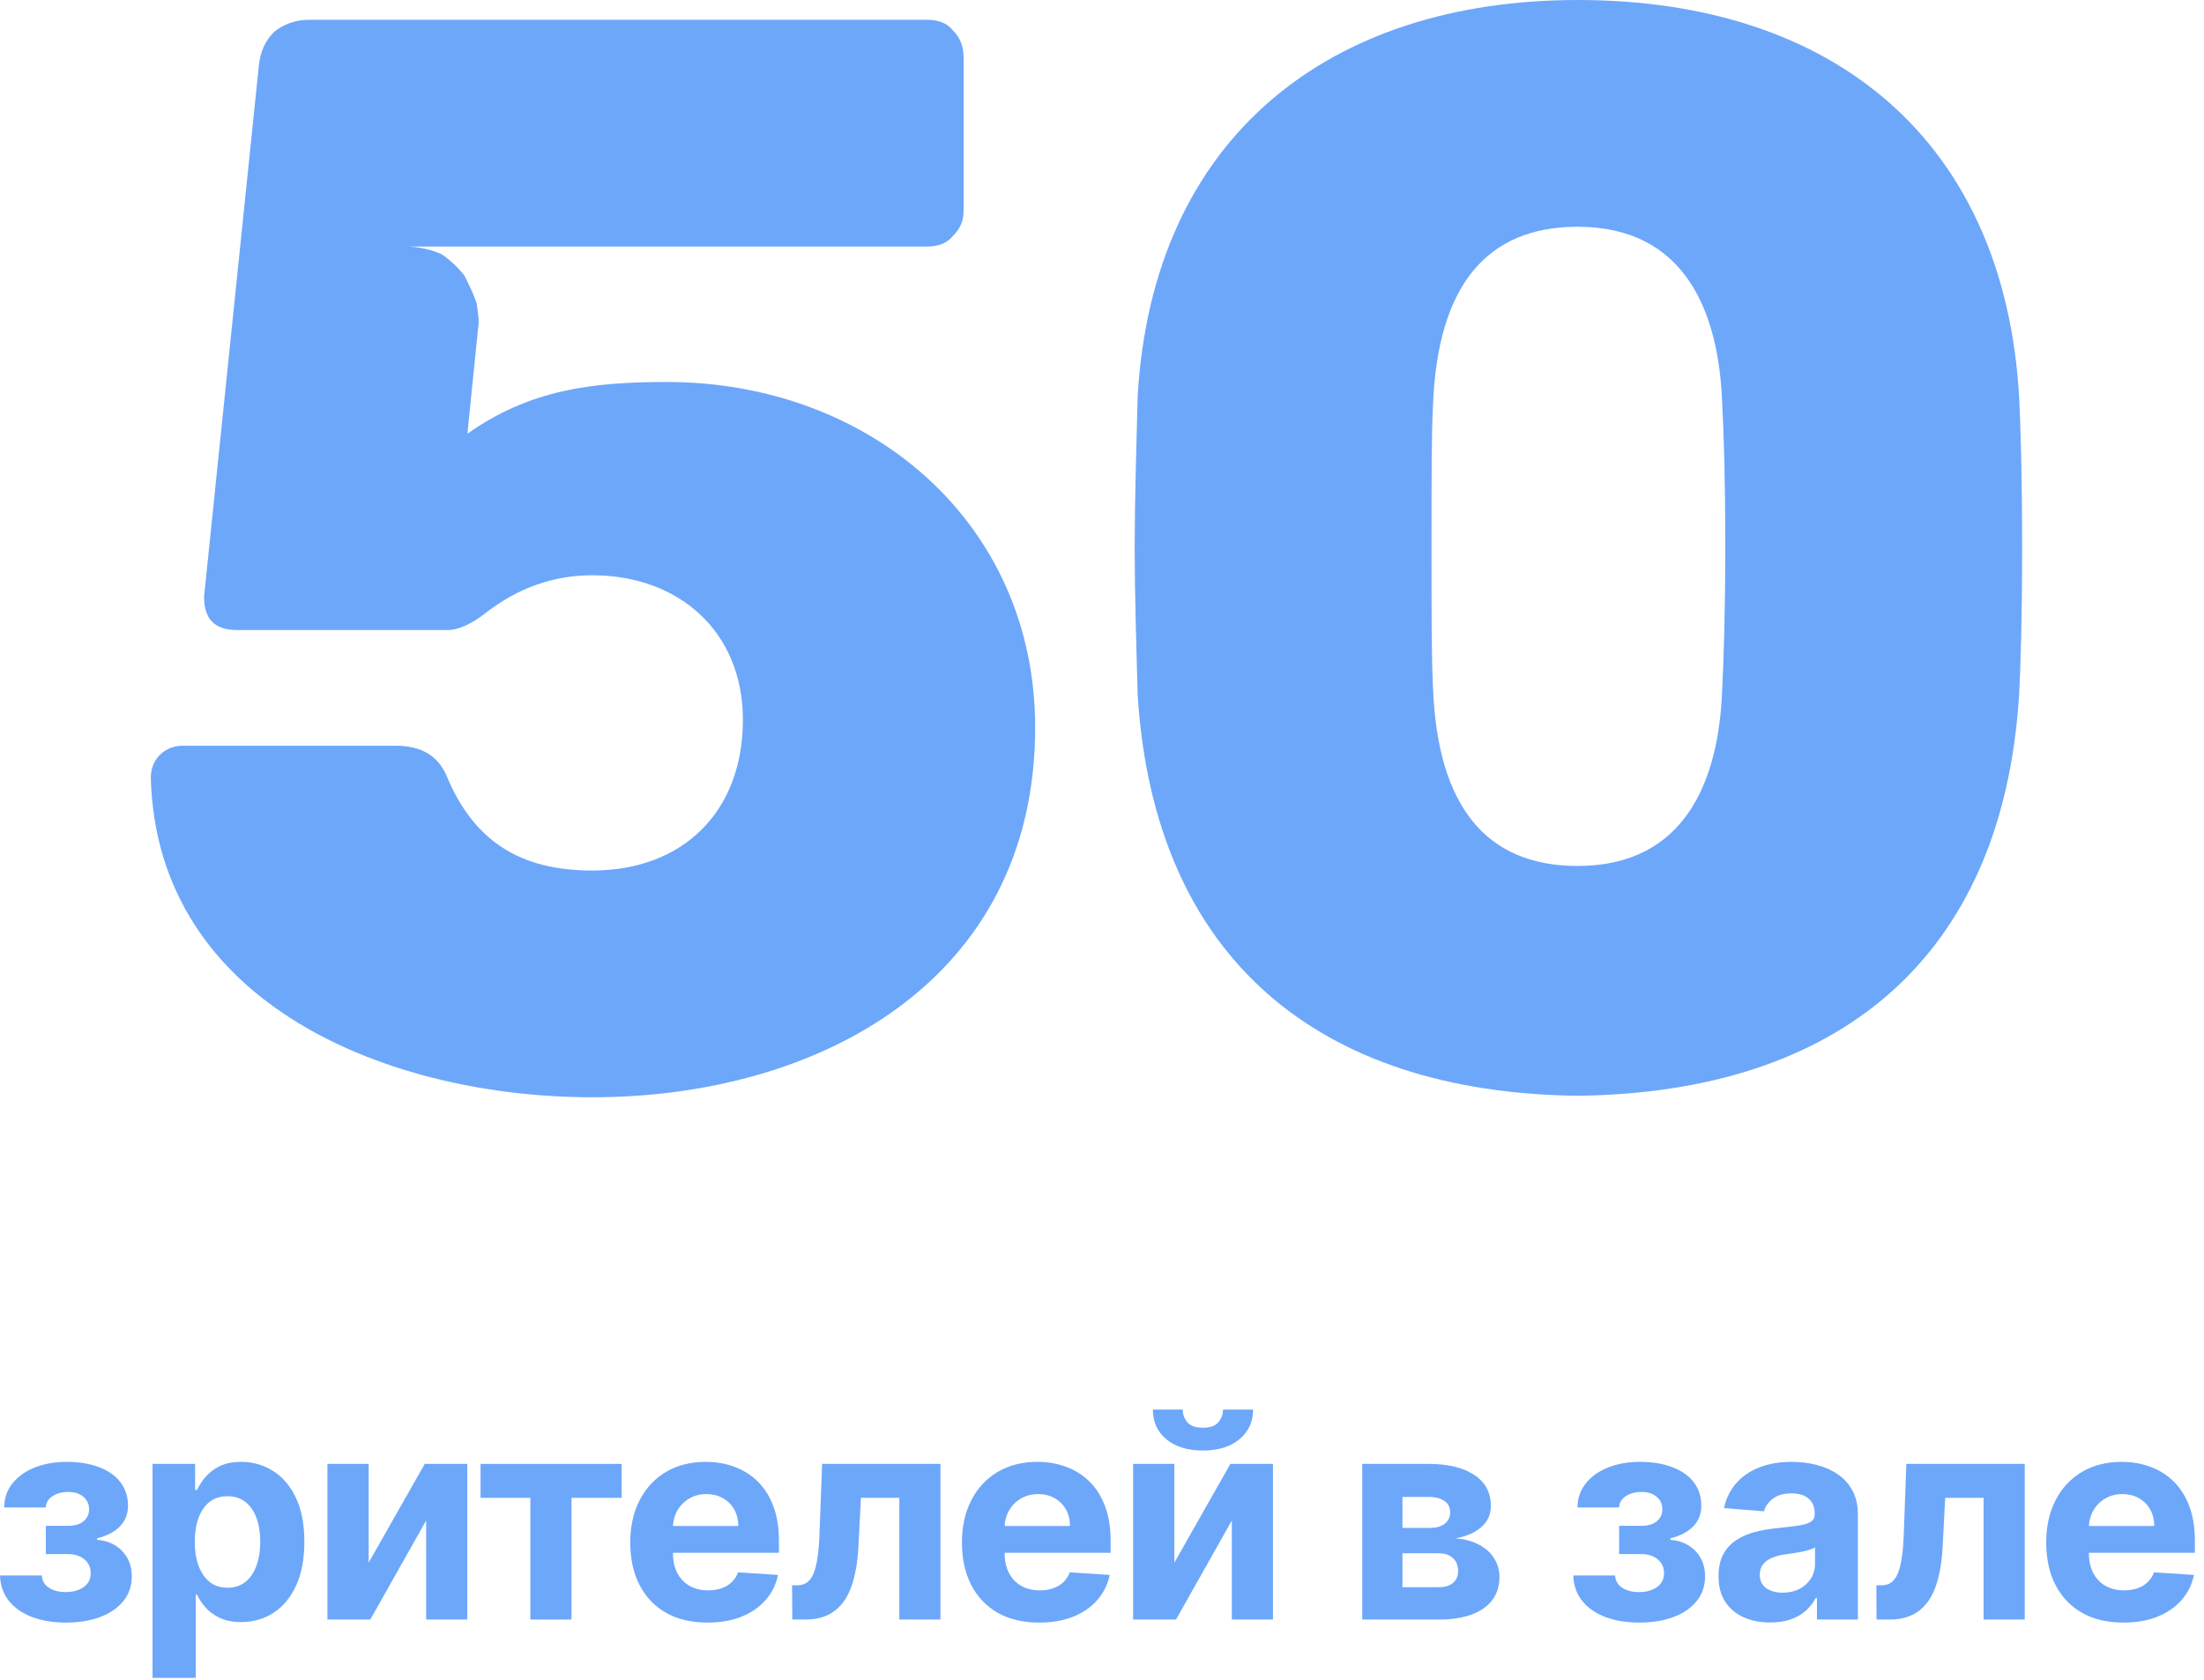
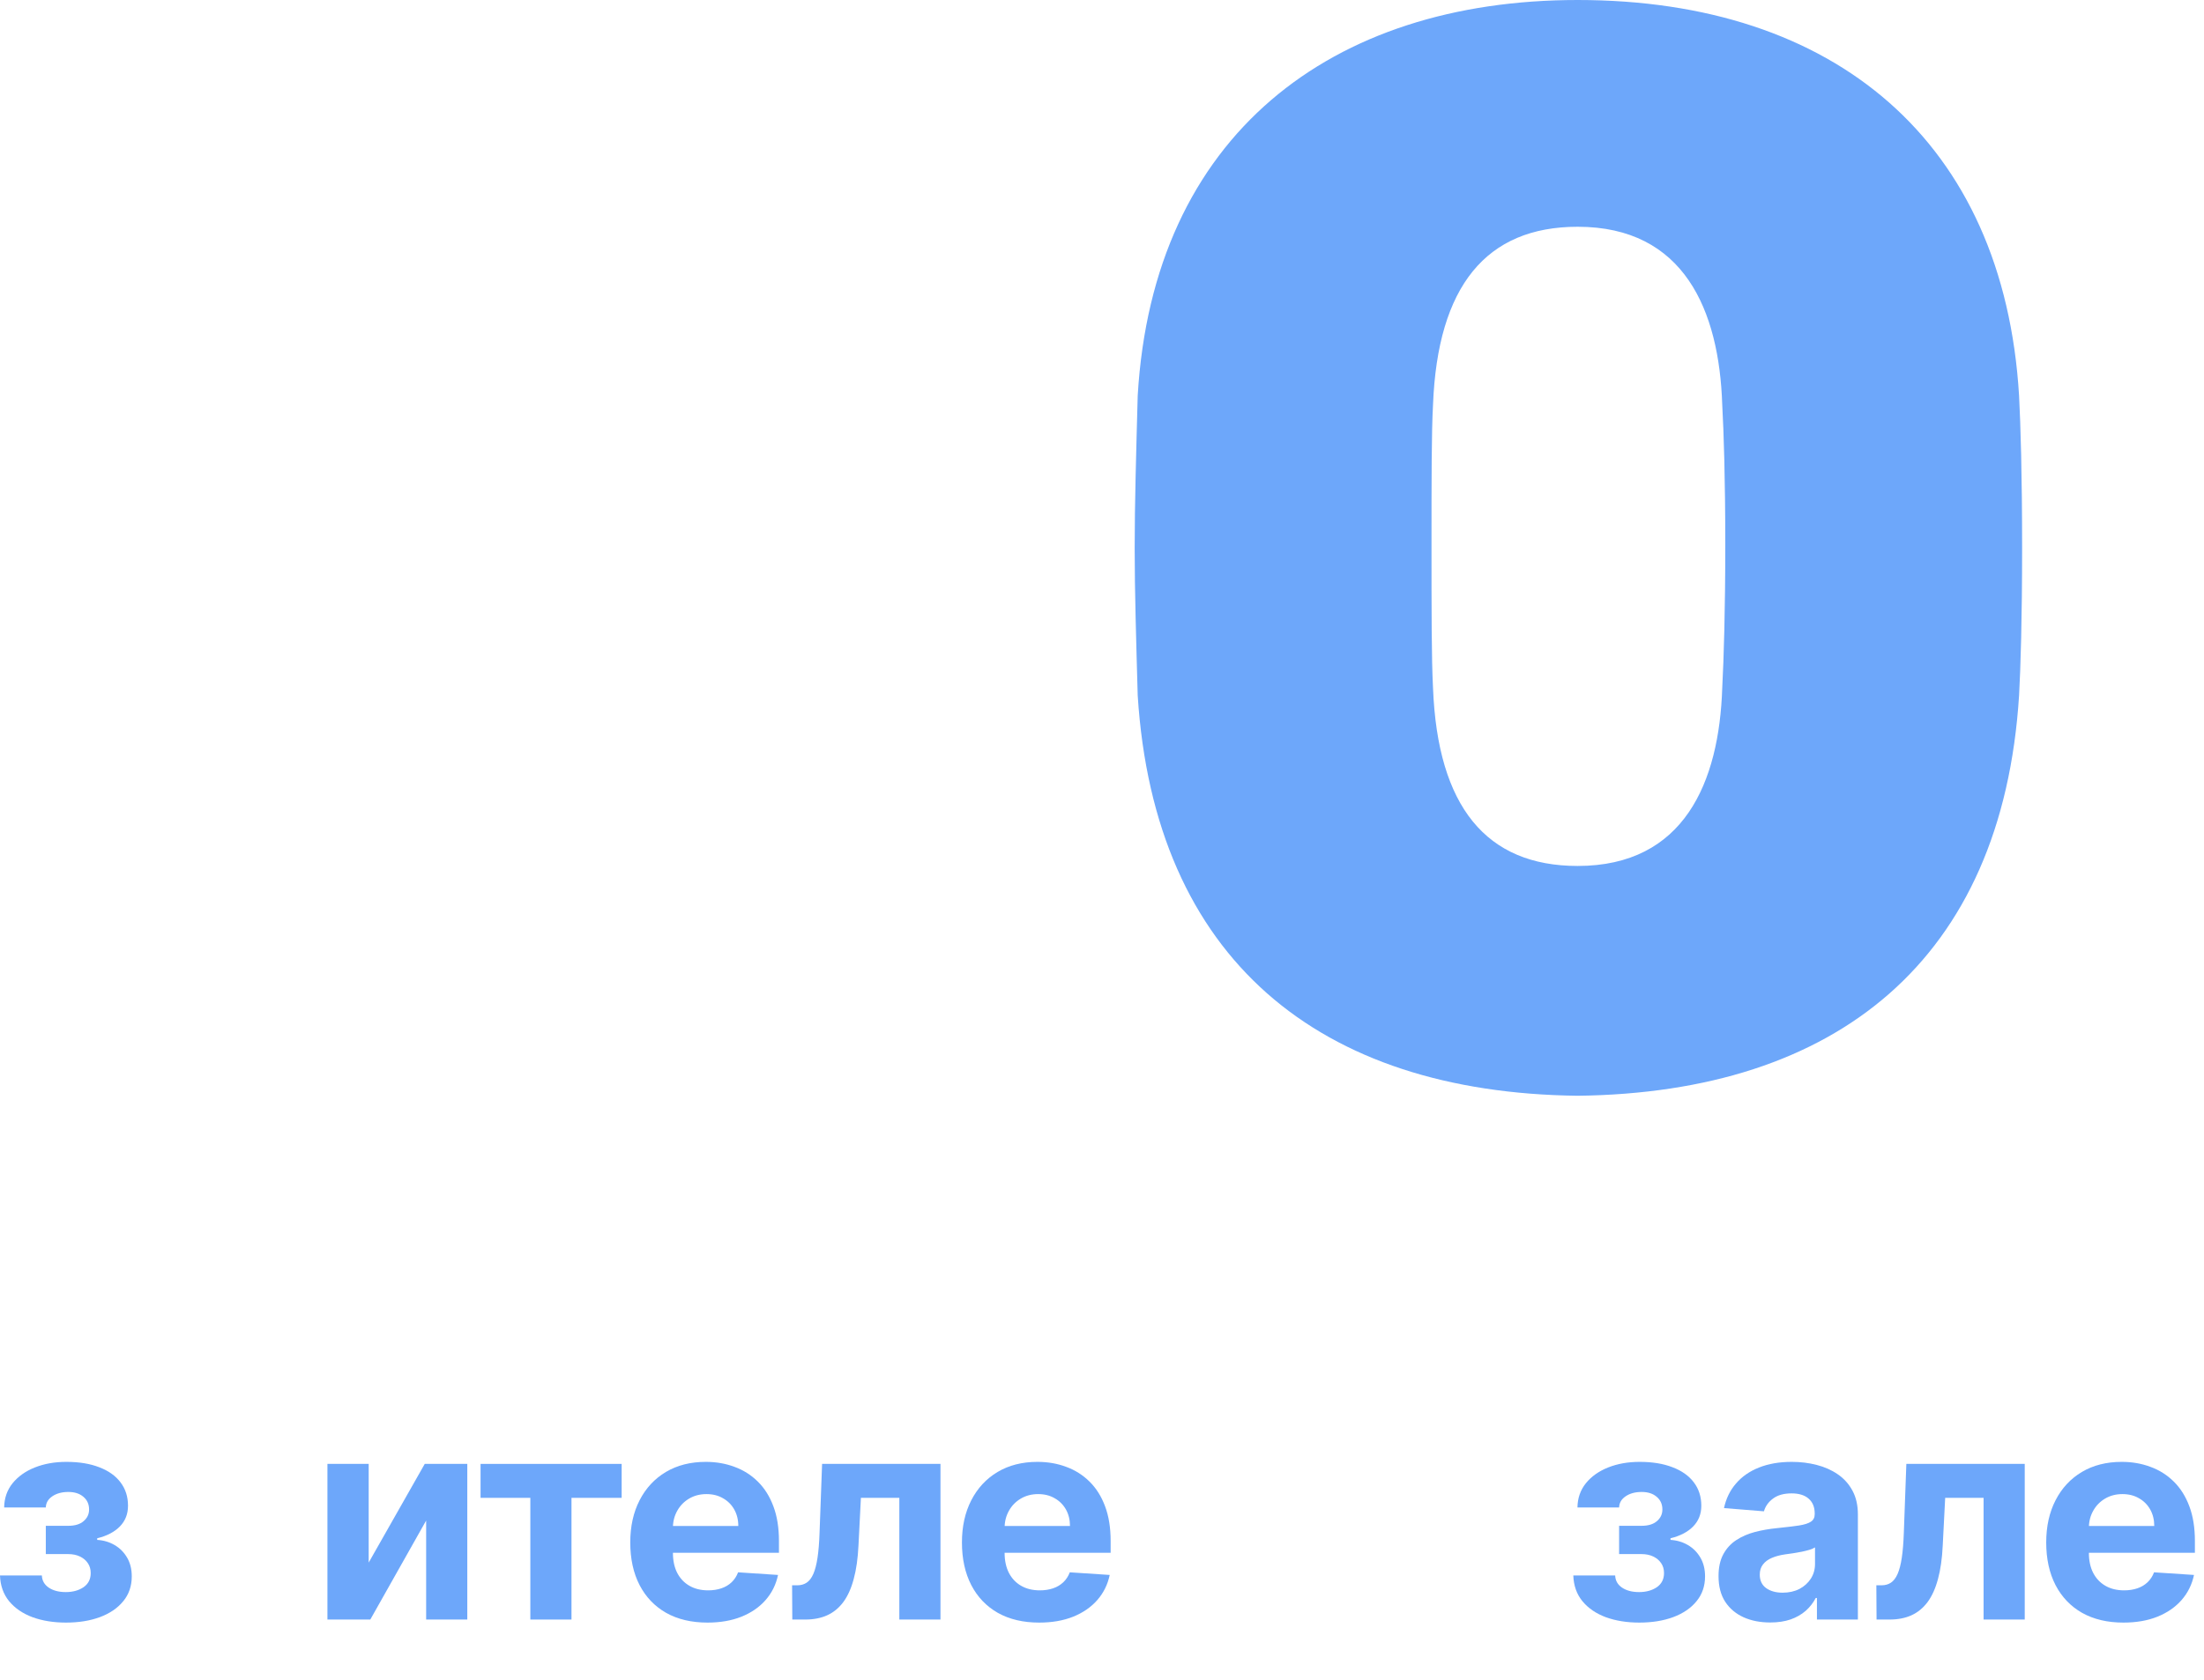
<svg xmlns="http://www.w3.org/2000/svg" width="139" height="106" viewBox="0 0 139 106" fill="none">
  <path d="M99.497 69.12C83.177 68.928 72.808 60.48 71.752 43.872C71.656 40.416 71.561 37.344 71.561 34.56C71.561 31.776 71.656 28.512 71.752 24.96C72.713 8.544 83.945 0 99.497 0C115.721 0 126.377 8.928 127.337 24.96C127.433 26.784 127.529 29.952 127.529 34.56C127.529 39.072 127.433 42.144 127.337 43.872C126.281 60.576 115.817 68.928 99.497 69.12ZM99.497 54.624C106.217 54.624 108.425 49.344 108.617 43.392C108.713 41.568 108.809 38.496 108.809 34.368C108.809 30.24 108.713 27.264 108.617 25.536C108.425 19.584 106.217 14.304 99.497 14.304C93.737 14.304 90.665 18.048 90.376 25.536C90.281 27.264 90.281 30.24 90.281 34.368C90.281 38.496 90.281 41.568 90.376 43.392C90.665 50.88 93.737 54.624 99.497 54.624Z" fill="#6DA7FA" />
-   <path d="M46.853 45.408C46.853 39.84 42.822 36.288 37.349 36.288C34.95 36.288 32.742 37.056 30.726 38.592C29.765 39.36 28.901 39.744 28.23 39.744H14.982C13.541 39.744 12.87 39.072 12.87 37.632L16.326 4.128C16.422 3.264 16.709 2.592 17.285 2.016C17.861 1.536 18.63 1.248 19.494 1.248H58.469C59.142 1.248 59.718 1.44 60.102 1.92C60.581 2.4 60.773 2.976 60.773 3.648V13.248C60.773 13.92 60.581 14.4 60.102 14.88C59.718 15.36 59.142 15.552 58.469 15.552H25.541C26.405 15.552 27.174 15.744 27.846 16.032C28.422 16.416 28.901 16.896 29.285 17.376C29.573 17.952 29.861 18.528 30.053 19.104C30.149 19.776 30.245 20.256 30.149 20.736L29.477 27.36C33.413 24.576 37.349 24.096 42.053 24.096C54.822 24.096 65.285 32.928 65.285 45.888C65.285 61.92 51.557 69.216 37.349 69.216C24.677 69.216 9.894 63.456 9.51 49.056C9.51 47.904 10.373 47.04 11.525 47.04H24.965C26.502 47.04 27.558 47.616 28.134 48.864C29.861 53.088 32.837 54.912 37.349 54.912C43.109 54.912 46.853 51.168 46.853 45.408Z" fill="#6DA7FA" />
  <path d="M133.92 102.352C132.91 102.352 132.041 102.147 131.312 101.738C130.588 101.325 130.029 100.741 129.637 99.987C129.245 99.228 129.049 98.331 129.049 97.296C129.049 96.286 129.245 95.399 129.637 94.637C130.029 93.874 130.581 93.279 131.293 92.853C132.009 92.427 132.848 92.214 133.811 92.214C134.459 92.214 135.062 92.318 135.62 92.527C136.183 92.732 136.673 93.041 137.091 93.454C137.512 93.867 137.841 94.387 138.075 95.014C138.309 95.636 138.426 96.365 138.426 97.2V97.948H130.136V96.26H135.863C135.863 95.868 135.778 95.521 135.608 95.218C135.437 94.916 135.201 94.679 134.898 94.509C134.6 94.334 134.252 94.247 133.856 94.247C133.443 94.247 133.076 94.343 132.757 94.534C132.441 94.722 132.194 94.975 132.015 95.295C131.836 95.61 131.745 95.962 131.74 96.35V97.954C131.74 98.44 131.83 98.86 132.009 99.213C132.192 99.567 132.45 99.84 132.782 100.031C133.115 100.223 133.509 100.319 133.965 100.319C134.267 100.319 134.544 100.276 134.796 100.191C135.047 100.106 135.262 99.978 135.441 99.808C135.62 99.637 135.757 99.428 135.85 99.181L138.369 99.347C138.241 99.953 137.979 100.481 137.583 100.933C137.191 101.38 136.684 101.73 136.061 101.981C135.443 102.228 134.73 102.352 133.92 102.352Z" fill="#6DA7FA" />
  <path d="M118.349 102.16L118.336 100H118.662C118.893 100 119.091 99.944 119.257 99.833C119.427 99.718 119.568 99.533 119.679 99.277C119.79 99.022 119.877 98.683 119.941 98.261C120.005 97.835 120.047 97.311 120.069 96.689L120.228 92.342H127.694V102.16H125.099V94.483H122.677L122.523 97.481C122.485 98.304 122.385 99.011 122.223 99.603C122.065 100.196 121.846 100.681 121.564 101.061C121.283 101.436 120.944 101.713 120.548 101.892C120.152 102.071 119.692 102.16 119.167 102.16H118.349Z" fill="#6DA7FA" />
  <path d="M111.643 102.345C111.016 102.345 110.458 102.237 109.968 102.019C109.478 101.798 109.09 101.472 108.805 101.041C108.523 100.607 108.383 100.066 108.383 99.418C108.383 98.872 108.483 98.414 108.683 98.043C108.884 97.673 109.156 97.374 109.501 97.149C109.847 96.923 110.239 96.752 110.678 96.637C111.121 96.522 111.585 96.441 112.071 96.394C112.642 96.335 113.102 96.279 113.452 96.228C113.801 96.173 114.055 96.092 114.212 95.985C114.37 95.879 114.449 95.721 114.449 95.512V95.474C114.449 95.069 114.321 94.756 114.065 94.534C113.814 94.313 113.456 94.202 112.991 94.202C112.501 94.202 112.112 94.311 111.822 94.528C111.532 94.741 111.34 95.009 111.246 95.333L108.728 95.129C108.856 94.532 109.107 94.016 109.482 93.582C109.857 93.143 110.341 92.806 110.933 92.572C111.53 92.333 112.22 92.214 113.004 92.214C113.55 92.214 114.072 92.278 114.57 92.406C115.073 92.534 115.518 92.732 115.906 93C116.298 93.269 116.607 93.614 116.833 94.036C117.059 94.453 117.172 94.954 117.172 95.538V102.16H114.589V100.799H114.513C114.355 101.105 114.144 101.376 113.88 101.61C113.616 101.84 113.298 102.022 112.928 102.154C112.557 102.281 112.129 102.345 111.643 102.345ZM112.423 100.466C112.823 100.466 113.177 100.387 113.484 100.23C113.79 100.068 114.031 99.85 114.206 99.578C114.381 99.305 114.468 98.996 114.468 98.651V97.609C114.383 97.664 114.266 97.715 114.116 97.762C113.972 97.805 113.808 97.845 113.624 97.884C113.441 97.918 113.258 97.95 113.075 97.98C112.891 98.005 112.725 98.029 112.576 98.05C112.256 98.097 111.977 98.171 111.739 98.274C111.5 98.376 111.315 98.514 111.183 98.689C111.05 98.86 110.984 99.073 110.984 99.328C110.984 99.699 111.119 99.983 111.387 100.178C111.66 100.37 112.005 100.466 112.423 100.466Z" fill="#6DA7FA" />
  <path d="M99.224 99.379H101.864C101.876 99.703 102.021 99.959 102.298 100.147C102.575 100.334 102.933 100.428 103.372 100.428C103.815 100.428 104.188 100.325 104.491 100.121C104.793 99.912 104.945 99.614 104.945 99.226C104.945 98.987 104.885 98.781 104.766 98.606C104.646 98.427 104.48 98.286 104.267 98.184C104.054 98.082 103.807 98.031 103.525 98.031H102.113V96.247H103.525C103.947 96.247 104.271 96.149 104.497 95.953C104.727 95.757 104.842 95.512 104.842 95.218C104.842 94.886 104.723 94.62 104.484 94.419C104.25 94.215 103.932 94.112 103.532 94.112C103.127 94.112 102.79 94.204 102.522 94.387C102.258 94.566 102.121 94.801 102.113 95.09H99.486C99.494 94.502 99.671 93.993 100.016 93.563C100.366 93.132 100.834 92.8 101.422 92.566C102.015 92.331 102.677 92.214 103.41 92.214C104.212 92.214 104.902 92.327 105.481 92.553C106.065 92.774 106.513 93.092 106.824 93.505C107.139 93.918 107.297 94.411 107.297 94.982C107.297 95.502 107.126 95.936 106.785 96.286C106.445 96.635 105.967 96.884 105.354 97.034V97.136C105.758 97.161 106.125 97.27 106.453 97.462C106.781 97.654 107.043 97.918 107.239 98.254C107.435 98.587 107.533 98.981 107.533 99.437C107.533 100.046 107.354 100.568 106.996 101.003C106.643 101.438 106.153 101.772 105.526 102.007C104.904 102.237 104.19 102.352 103.385 102.352C102.601 102.352 101.898 102.239 101.275 102.013C100.658 101.783 100.165 101.446 99.799 101.003C99.437 100.56 99.245 100.019 99.224 99.379Z" fill="#6DA7FA" />
-   <path d="M85.912 102.16V92.342H90.098C91.309 92.342 92.265 92.572 92.968 93.032C93.672 93.493 94.023 94.147 94.023 94.995C94.023 95.527 93.825 95.971 93.429 96.324C93.032 96.678 92.483 96.916 91.779 97.04C92.368 97.083 92.868 97.217 93.282 97.443C93.699 97.664 94.017 97.952 94.234 98.306C94.456 98.659 94.566 99.051 94.566 99.482C94.566 100.04 94.417 100.519 94.119 100.92C93.825 101.321 93.392 101.627 92.821 101.84C92.255 102.054 91.562 102.16 90.744 102.16H85.912ZM88.449 100.121H90.744C91.123 100.121 91.419 100.032 91.632 99.853C91.85 99.669 91.959 99.42 91.959 99.105C91.959 98.755 91.85 98.48 91.632 98.28C91.419 98.08 91.123 97.98 90.744 97.98H88.449V100.121ZM88.449 96.382H90.156C90.429 96.382 90.661 96.343 90.853 96.267C91.049 96.186 91.198 96.071 91.3 95.921C91.407 95.772 91.46 95.596 91.46 95.391C91.46 95.088 91.338 94.852 91.096 94.681C90.853 94.511 90.52 94.426 90.098 94.426H88.449V96.382Z" fill="#6DA7FA" />
-   <path d="M74.064 98.568L77.598 92.342H80.283V102.16H77.688V95.915L74.166 102.16H71.462V92.342H74.064V98.568ZM77.132 88.916H79.03C79.026 89.691 78.738 90.316 78.167 90.788C77.6 91.261 76.833 91.498 75.866 91.498C74.894 91.498 74.125 91.261 73.558 90.788C72.992 90.316 72.708 89.691 72.708 88.916H74.594C74.59 89.21 74.683 89.474 74.875 89.708C75.071 89.943 75.401 90.06 75.866 90.06C76.318 90.06 76.642 89.945 76.838 89.715C77.034 89.484 77.132 89.218 77.132 88.916Z" fill="#6DA7FA" />
  <path d="M65.538 102.352C64.528 102.352 63.659 102.147 62.93 101.738C62.206 101.325 61.648 100.741 61.256 99.987C60.864 99.228 60.667 98.331 60.667 97.296C60.667 96.286 60.864 95.399 61.256 94.637C61.648 93.874 62.199 93.279 62.911 92.853C63.627 92.427 64.466 92.214 65.43 92.214C66.077 92.214 66.68 92.318 67.239 92.527C67.801 92.732 68.291 93.041 68.709 93.454C69.131 93.867 69.459 94.387 69.693 95.014C69.927 95.636 70.045 96.365 70.045 97.2V97.948H61.754V96.26H67.481C67.481 95.868 67.396 95.521 67.226 95.218C67.055 94.916 66.819 94.679 66.516 94.509C66.218 94.334 65.871 94.247 65.474 94.247C65.061 94.247 64.695 94.343 64.375 94.534C64.059 94.722 63.812 94.975 63.633 95.295C63.454 95.61 63.363 95.962 63.358 96.35V97.954C63.358 98.44 63.448 98.86 63.627 99.213C63.81 99.567 64.068 99.84 64.4 100.031C64.733 100.223 65.127 100.319 65.583 100.319C65.885 100.319 66.162 100.276 66.414 100.191C66.665 100.106 66.88 99.978 67.059 99.808C67.239 99.637 67.375 99.428 67.469 99.181L69.987 99.347C69.859 99.953 69.597 100.481 69.201 100.933C68.809 101.38 68.302 101.73 67.68 101.981C67.062 102.228 66.348 102.352 65.538 102.352Z" fill="#6DA7FA" />
  <path d="M49.968 102.16L49.955 100H50.281C50.511 100 50.709 99.944 50.875 99.833C51.046 99.718 51.186 99.533 51.297 99.277C51.408 99.022 51.495 98.683 51.559 98.261C51.623 97.835 51.666 97.311 51.687 96.689L51.847 92.342H59.313V102.16H56.718V94.483H54.295L54.142 97.481C54.103 98.304 54.003 99.011 53.841 99.603C53.684 100.196 53.464 100.681 53.183 101.061C52.902 101.436 52.563 101.713 52.166 101.892C51.77 102.071 51.31 102.16 50.786 102.16H49.968Z" fill="#6DA7FA" />
  <path d="M44.62 102.352C43.61 102.352 42.74 102.147 42.012 101.738C41.287 101.325 40.729 100.741 40.337 99.987C39.945 99.228 39.749 98.331 39.749 97.296C39.749 96.286 39.945 95.399 40.337 94.637C40.729 93.874 41.281 93.279 41.992 92.853C42.708 92.427 43.548 92.214 44.511 92.214C45.159 92.214 45.762 92.318 46.32 92.527C46.882 92.732 47.372 93.041 47.79 93.454C48.212 93.867 48.54 94.387 48.774 95.014C49.009 95.636 49.126 96.365 49.126 97.2V97.948H40.835V96.26H46.563C46.563 95.868 46.477 95.521 46.307 95.218C46.137 94.916 45.9 94.679 45.597 94.509C45.299 94.334 44.952 94.247 44.556 94.247C44.142 94.247 43.776 94.343 43.456 94.534C43.141 94.722 42.894 94.975 42.715 95.295C42.536 95.61 42.444 95.962 42.44 96.35V97.954C42.44 98.44 42.529 98.86 42.708 99.213C42.892 99.567 43.149 99.84 43.482 100.031C43.814 100.223 44.208 100.319 44.664 100.319C44.967 100.319 45.244 100.276 45.495 100.191C45.747 100.106 45.962 99.978 46.141 99.808C46.32 99.637 46.456 99.428 46.55 99.181L49.068 99.347C48.941 99.953 48.678 100.481 48.282 100.933C47.89 101.38 47.383 101.73 46.761 101.981C46.143 102.228 45.429 102.352 44.62 102.352Z" fill="#6DA7FA" />
  <path d="M30.308 94.483V92.342H39.206V94.483H36.042V102.16H33.447V94.483H30.308Z" fill="#6DA7FA" />
  <path d="M23.252 98.568L26.787 92.342H29.471V102.16H26.876V95.915L23.354 102.16H20.65V92.342H23.252V98.568Z" fill="#6DA7FA" />
-   <path d="M9.62 105.842V92.342H12.304V93.991H12.426C12.545 93.727 12.718 93.458 12.944 93.186C13.174 92.909 13.472 92.678 13.838 92.495C14.209 92.308 14.669 92.214 15.219 92.214C15.935 92.214 16.596 92.401 17.201 92.776C17.806 93.147 18.289 93.708 18.652 94.458C19.014 95.203 19.195 96.139 19.195 97.264C19.195 98.359 19.018 99.284 18.664 100.038C18.315 100.788 17.838 101.357 17.233 101.745C16.632 102.128 15.958 102.32 15.213 102.32C14.684 102.32 14.235 102.232 13.864 102.058C13.498 101.883 13.197 101.664 12.963 101.399C12.728 101.131 12.549 100.86 12.426 100.588H12.343V105.842H9.62ZM12.285 97.251C12.285 97.835 12.366 98.344 12.528 98.779C12.69 99.213 12.924 99.552 13.231 99.795C13.538 100.034 13.911 100.153 14.35 100.153C14.793 100.153 15.168 100.031 15.475 99.789C15.782 99.541 16.014 99.201 16.172 98.766C16.333 98.327 16.414 97.822 16.414 97.251C16.414 96.684 16.335 96.186 16.178 95.755C16.02 95.325 15.788 94.988 15.481 94.745C15.174 94.502 14.797 94.381 14.35 94.381C13.907 94.381 13.532 94.498 13.225 94.733C12.922 94.967 12.69 95.299 12.528 95.73C12.366 96.16 12.285 96.667 12.285 97.251Z" fill="#6DA7FA" />
  <path d="M0 99.379H2.64C2.653 99.703 2.798 99.959 3.075 100.147C3.352 100.334 3.71 100.428 4.148 100.428C4.592 100.428 4.964 100.325 5.267 100.121C5.57 99.912 5.721 99.614 5.721 99.226C5.721 98.987 5.661 98.781 5.542 98.606C5.423 98.427 5.256 98.286 5.043 98.184C4.83 98.082 4.583 98.031 4.302 98.031H2.889V96.247H4.302C4.724 96.247 5.048 96.149 5.273 95.953C5.504 95.757 5.619 95.512 5.619 95.218C5.619 94.886 5.499 94.62 5.261 94.419C5.026 94.215 4.709 94.112 4.308 94.112C3.903 94.112 3.567 94.204 3.298 94.387C3.034 94.566 2.898 94.801 2.889 95.09H0.262C0.271 94.502 0.447 93.993 0.793 93.563C1.142 93.132 1.611 92.8 2.199 92.566C2.791 92.331 3.454 92.214 4.187 92.214C4.988 92.214 5.678 92.327 6.258 92.553C6.842 92.774 7.289 93.092 7.6 93.505C7.915 93.918 8.073 94.411 8.073 94.982C8.073 95.502 7.903 95.936 7.562 96.286C7.221 96.635 6.744 96.884 6.13 97.034V97.136C6.535 97.161 6.901 97.27 7.229 97.462C7.558 97.654 7.82 97.918 8.016 98.254C8.212 98.587 8.31 98.981 8.31 99.437C8.31 100.046 8.131 100.568 7.773 101.003C7.419 101.438 6.929 101.772 6.303 102.007C5.68 102.237 4.967 102.352 4.161 102.352C3.377 102.352 2.674 102.239 2.052 102.013C1.434 101.783 0.942 101.446 0.575 101.003C0.213 100.56 0.021 100.019 0 99.379Z" fill="#6DA7FA" />
</svg>